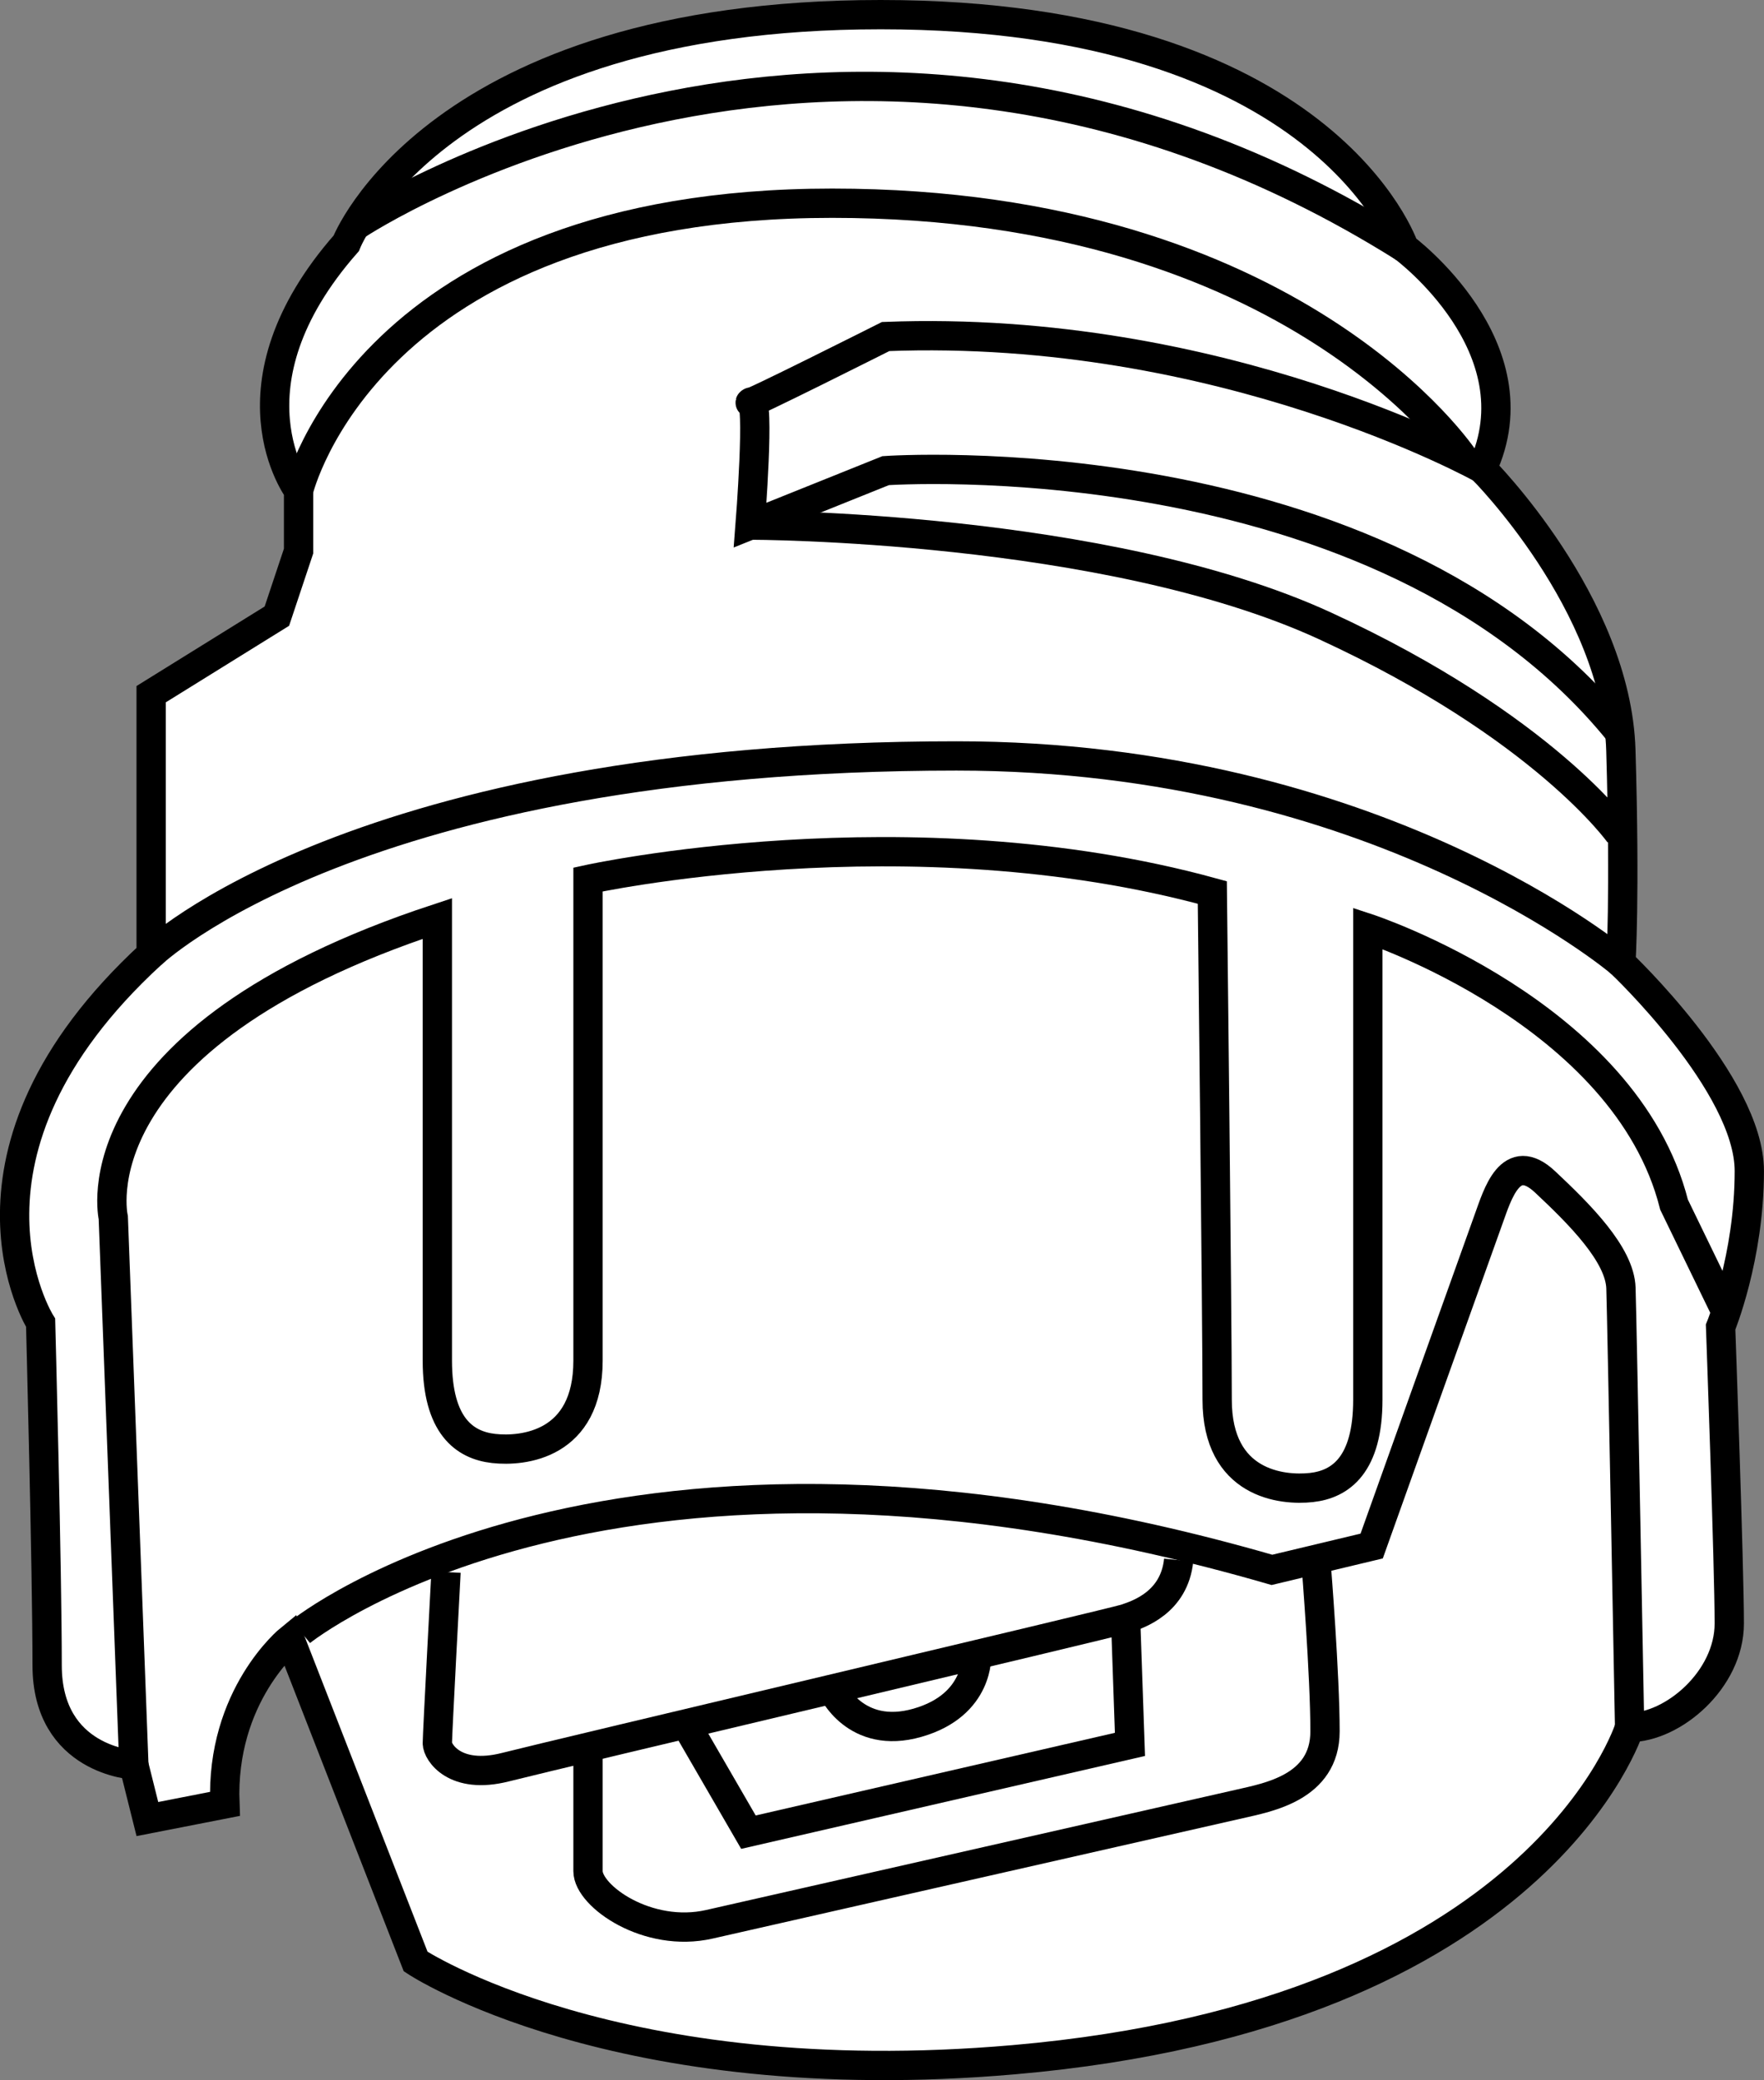
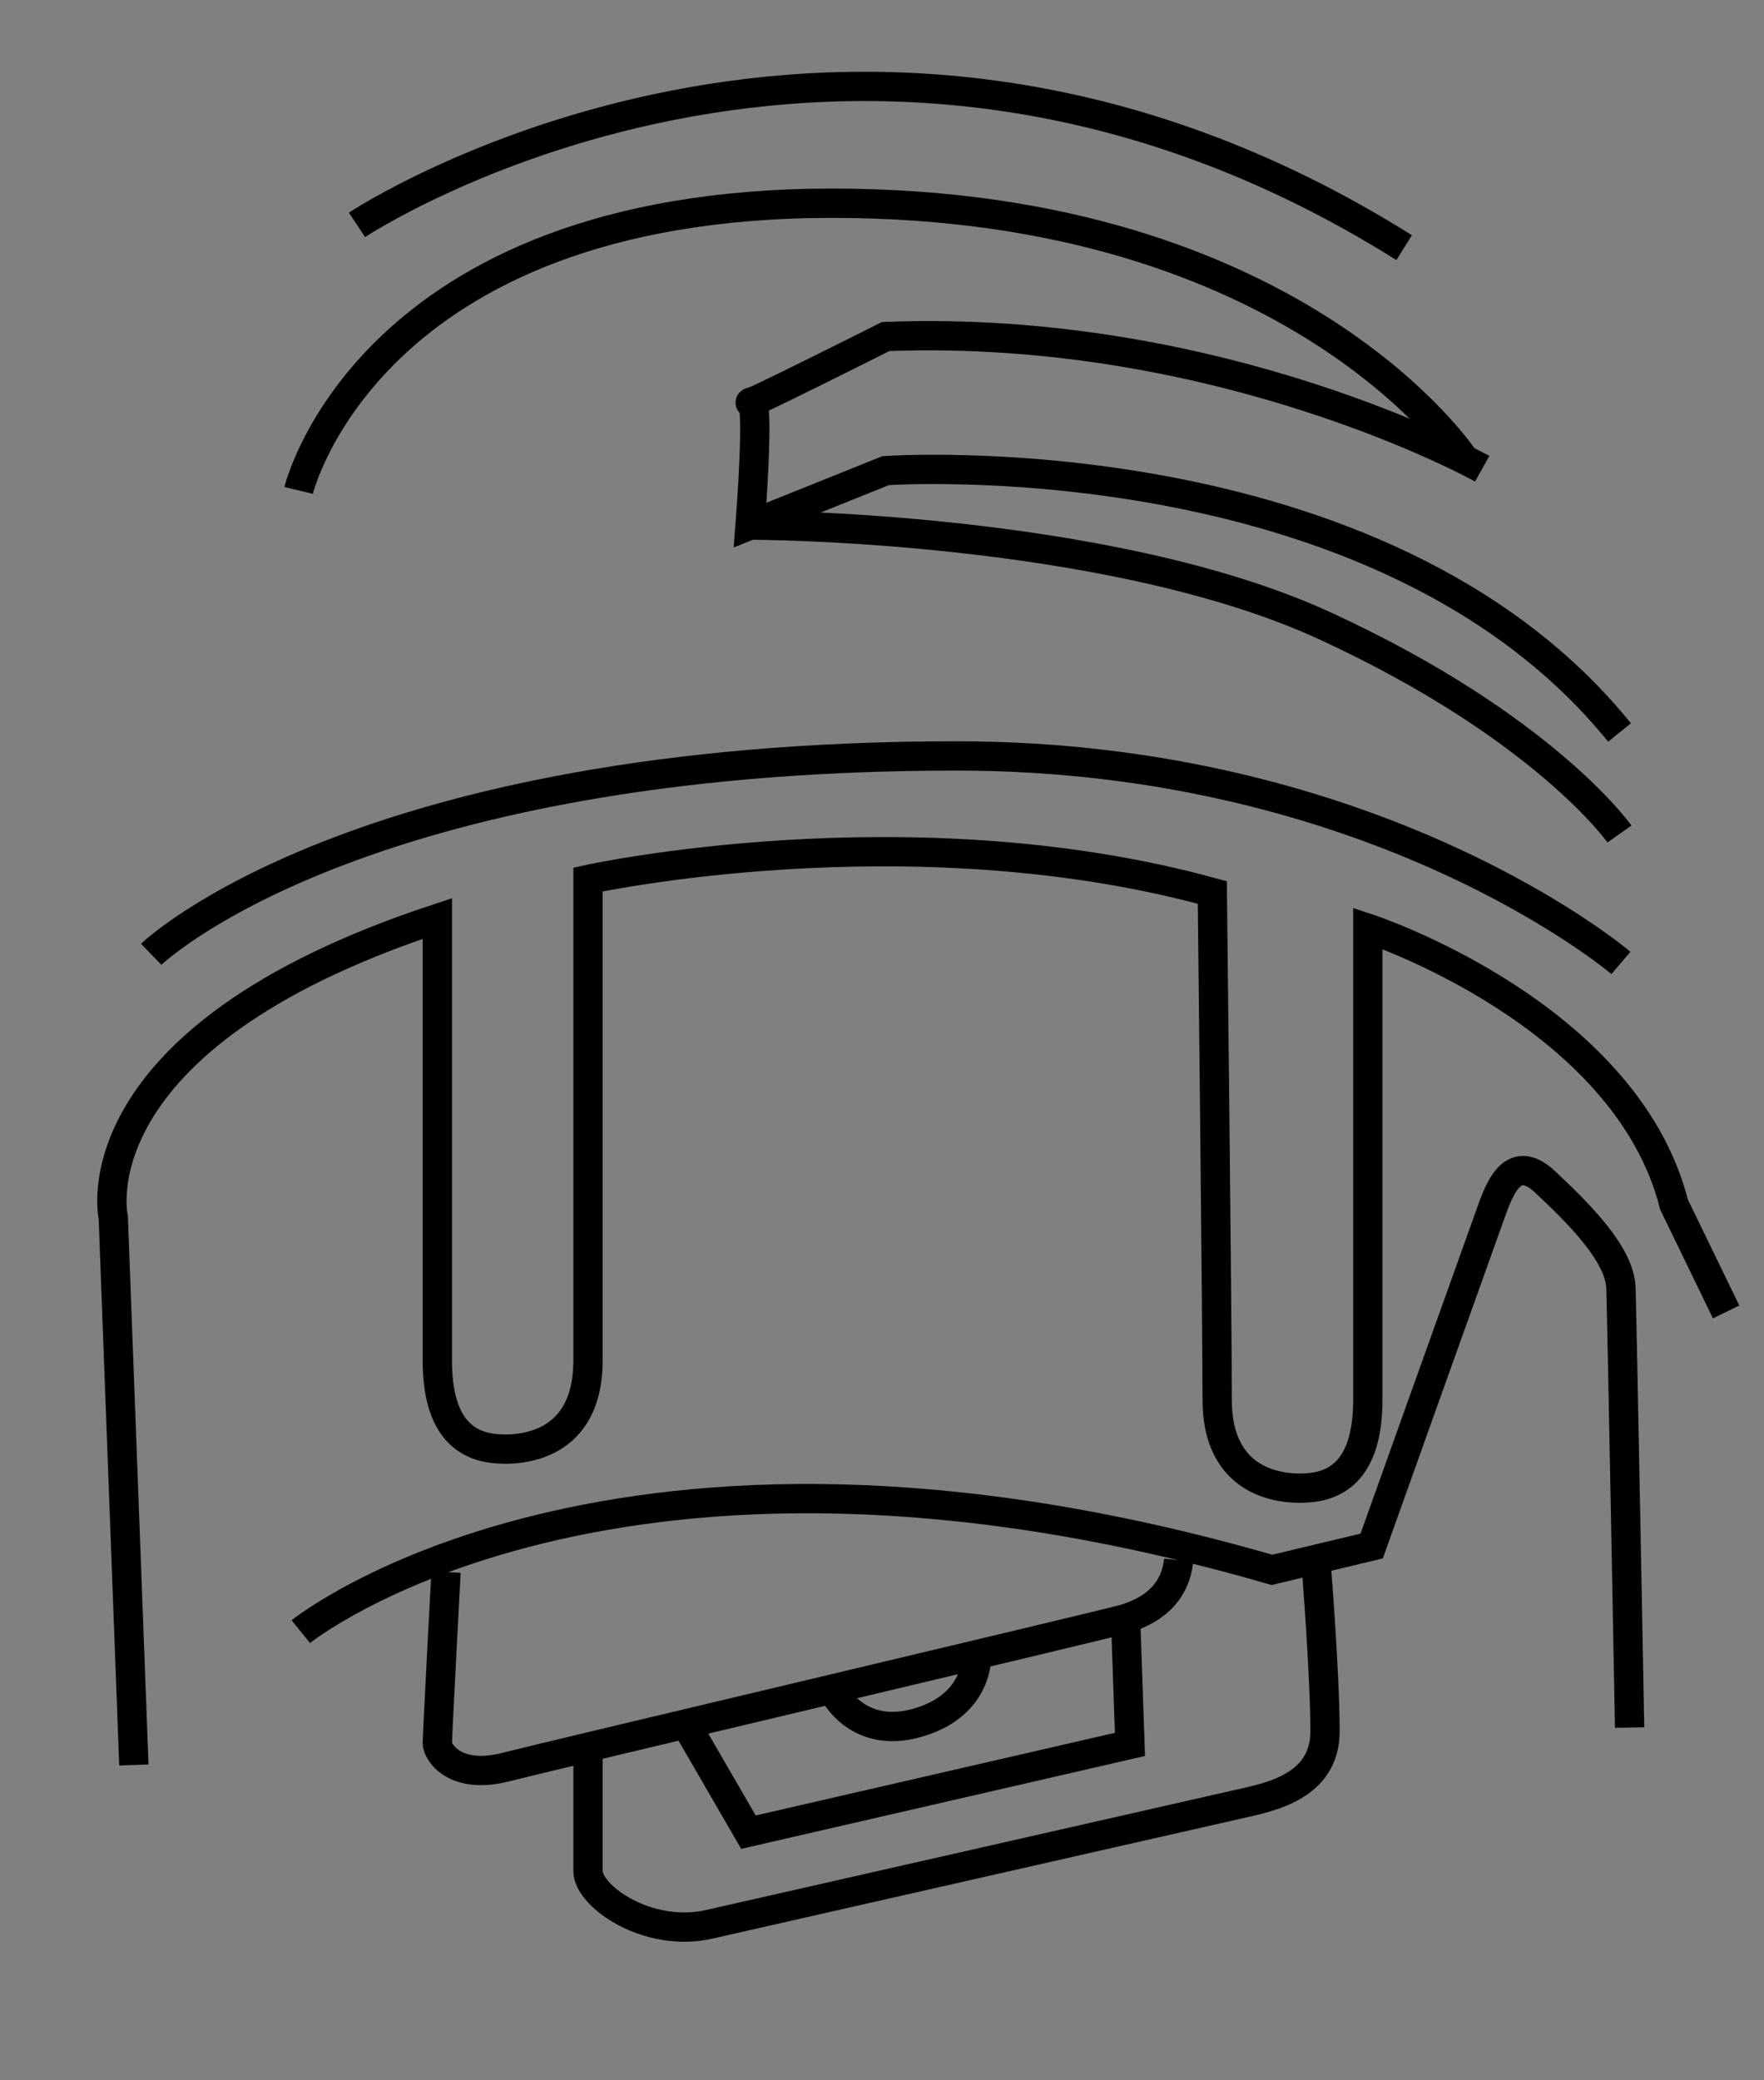
<svg xmlns="http://www.w3.org/2000/svg" version="1.1" id="image" x="0px" y="0px" width="48.164px" height="56.8px" viewBox="0 0 48.164 56.8" enable-background="new 0 0 48.164 56.8" xml:space="preserve">
  <rect x="0" y="0" width="48.164" height="56.8" fill="#808080" stroke="none" />
-   <path fill="#FFFFFF" stroke="#000000" stroke-width="0.8" d="M3.655,48.193c0,0-2.368-0.117-2.368-2.721  c0-2.604-0.178-9.353-0.178-9.353s-2.9-4.617,3.018-10.062v-7.102l3.433-2.131l0.592-1.776v-1.657  c0,0-2.131-2.841,1.302-6.747c0,0,2.431-6.244,14.592-6.244s14.291,6.362,14.291,6.362s3.67,2.723,2.131,6.037  c0,0,3.67,3.67,3.788,7.694c0.118,4.025,0,5.8,0,5.8s3.507,3.314,3.507,5.682s-0.784,4.261-0.784,4.261  s0.237,6.553,0.237,8.092c0,1.539-1.539,2.841-2.723,2.841c0,0-2.422,7.819-16.809,9.072  c-10.876,0.947-16.335-2.68-16.335-2.68l-3.433-8.803c0,0-1.894,1.539-1.776,4.498l-2.116,0.414L3.655,48.193z" />
  <path fill="none" stroke="#000000" stroke-width="0.8" d="M8.213,44.553c0,0,8.523-6.895,26.516-1.687l2.723-0.651  c0,0,2.959-8.286,3.196-8.937c0.237-0.651,0.592-1.894,1.539-1.006c0.947,0.888,2.042,1.982,2.071,2.9  c0.03,0.918,0.237,11.999,0.237,11.999" />
  <path fill="none" stroke="#000000" stroke-width="0.8" d="M12.178,42.925c0,0-0.237,4.439-0.237,4.676  s0.473,1.006,1.864,0.651s16.572-3.936,16.927-4.054c0.355-0.118,1.332-0.444,1.45-1.598" />
  <polyline fill="none" stroke="#000000" stroke-width="0.8" points="18.807,47.216 20.435,50.028 30.852,47.631   30.733,44.198 " />
  <path fill="none" stroke="#000000" stroke-width="0.8" d="M16.055,47.986c0,0,0,2.427,0,3.107  c0,0.681,1.628,1.835,3.314,1.45c1.687-0.385,13.702-3.107,14.471-3.285c0.769-0.178,2.338-0.444,2.338-1.983  c0-1.539-0.237-4.498-0.237-4.498" />
  <path fill="none" stroke="#000000" stroke-width="0.8" d="M22.72,46.121c0,0,0.63,1.407,2.332,0.919  c1.702-0.488,1.613-1.858,1.613-1.858" />
  <path fill="none" stroke="#000000" stroke-width="0.8" d="M4.129,26.057c0,0,5.593-5.416,21.988-5.416  c11.512,0,18.141,5.652,18.141,5.652" />
  <path fill="none" stroke="#000000" stroke-width="0.8" d="M40.47,12.799c0,0-7.095-3.966-16.288-3.61  c0,0-3.954,1.99-3.688,1.794s-0.013,3.355-0.013,3.355l3.701-1.487c0,0,13.488-0.947,20.037,7.15" />
  <path fill="none" stroke="#000000" stroke-width="0.8" d="M20.481,14.338c0,0,9.72,0,15.697,2.752  s8.04,5.682,8.04,5.682" />
  <path fill="none" stroke="#000000" stroke-width="0.8" d="M8.154,13.391c0,0,1.878-7.842,14.567-7.842  s17.267,7.001,17.267,7.001" />
  <path fill="none" stroke="#000000" stroke-width="0.8" d="M9.747,6.14c0,0,13.411-8.907,28.592,0.622" />
  <path fill="none" stroke="#000000" stroke-width="0.8" d="M3.655,48.193L3.093,33.248c0,0-1.125-4.883,8.848-8.168  c0,0,0,10.299,0,12.074c0,1.776,0.74,2.308,1.539,2.397s2.575-0.089,2.575-2.397c0-2.308,0-13.139,0-13.139  s8.743-1.924,17.046,0.355c0,0,0.132,11.541,0.132,13.85c0,2.308,1.776,2.486,2.575,2.397  c0.799-0.089,1.539-0.622,1.539-2.397c0-1.776,0-12.873,0-12.873s7.04,2.308,8.361,7.546l1.422,2.93" />
</svg>